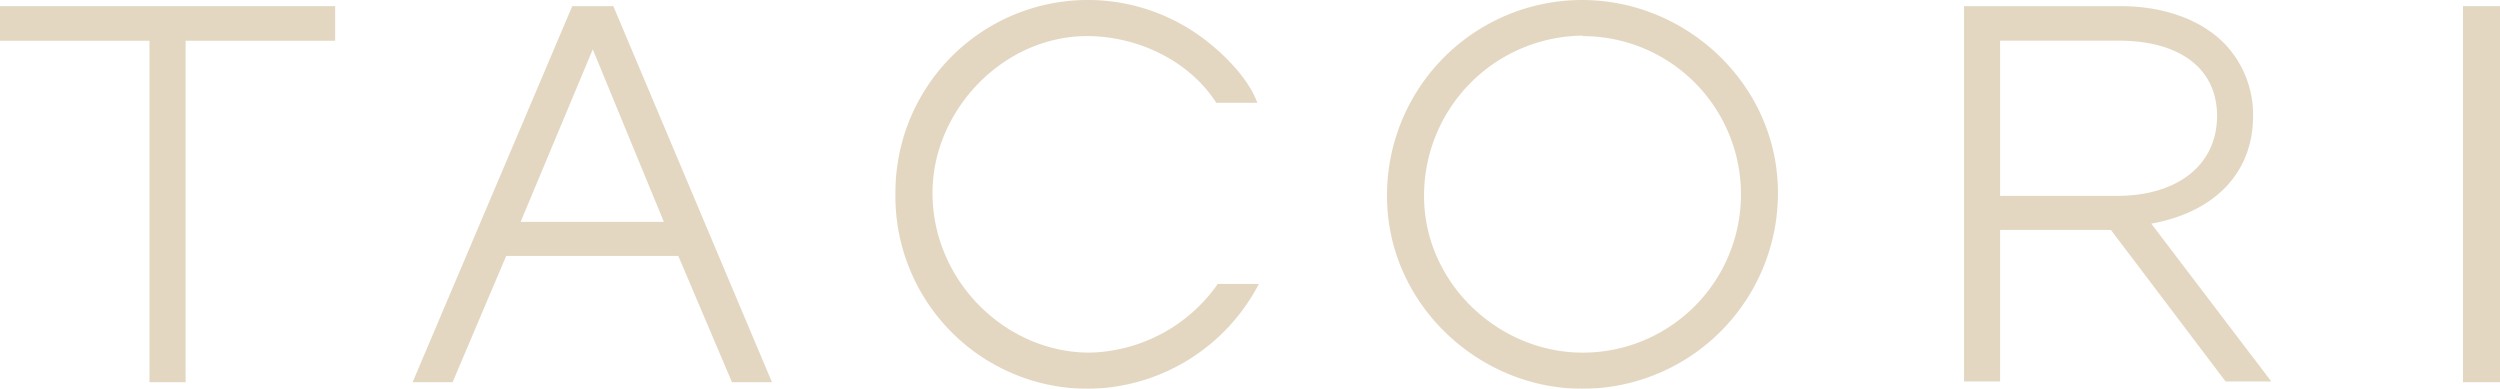
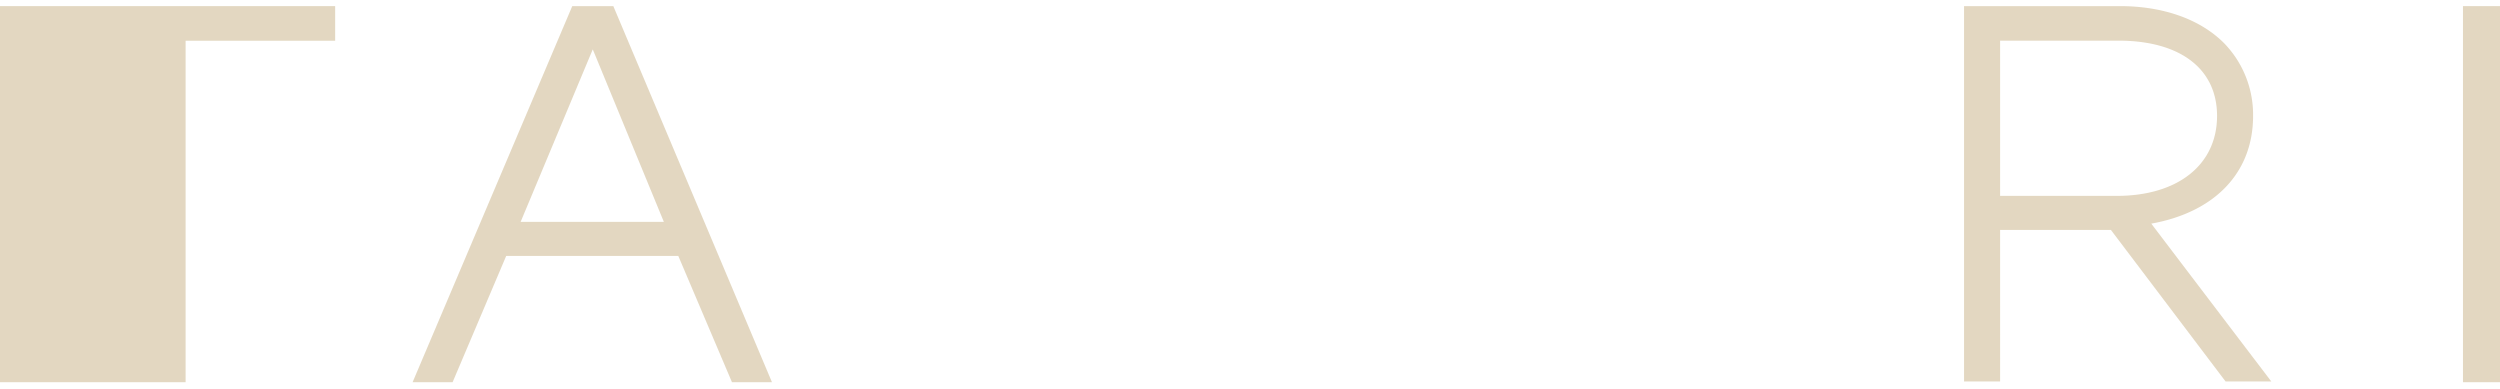
<svg xmlns="http://www.w3.org/2000/svg" width="323.927" height="50.373" viewBox="0 0 323.927 50.373">
  <defs>
    <clipPath id="clip-path">
      <rect id="Rectangle_8" data-name="Rectangle 8" width="323.927" height="50.373" fill="#d3c19e" />
    </clipPath>
  </defs>
  <g id="Tacori" transform="translate(0.001)" opacity="0.638">
    <path id="Path_51" data-name="Path 51" d="M66.694,6.246,75.906,28.6H57.348ZM64.038.643,43.35,49.373h5.183l6.944-16.358h22.3L84.73,49.373h5.183L69.357.643Z" transform="translate(10.11 0.149)" fill="#d3c19e" />
    <g id="Group_9" data-name="Group 9" transform="translate(-0.001 0)">
      <g id="Group_8" data-name="Group 8" clip-path="url(#clip-path)">
-         <path id="Path_52" data-name="Path 52" d="M135.653,13.323c-3.564-5.552-10.31-8.646-16.73-8.646-10.9,0-20.04,9.629-20.04,20.314,0,11.406,9.47,20.7,20.361,20.7a20.85,20.85,0,0,0,16.6-8.9h5.323a25.2,25.2,0,0,1-21.927,13.584A24.944,24.944,0,0,1,94.079,24.99a24.931,24.931,0,0,1,38.6-20.911c3.045,1.982,7.006,5.675,8.292,9.243Z" transform="translate(21.943 0)" fill="#d3c19e" />
-         <path id="Path_53" data-name="Path 53" d="M196.382,24.991a25.351,25.351,0,0,1-25.36,25.382c-13.43,0-25.295-11.01-25.295-24.98A25.291,25.291,0,0,1,171.022,0c13.558,0,25.36,11.014,25.36,24.99m-25.3-20.372a20.741,20.741,0,0,0-20.556,20.774c0,11.268,9.655,20.3,20.556,20.3a20.506,20.506,0,0,0,0-41.013Z" transform="translate(33.989 0)" fill="#d3c19e" />
        <rect id="Rectangle_7" data-name="Rectangle 7" width="4.796" height="48.73" transform="translate(319.131 0.793)" fill="#d3c19e" />
        <path id="Path_54" data-name="Path 54" d="M206.959.643h-.605V49.278h4.673V29.645h14.356c.348.458,14.856,19.633,14.856,19.633h5.927S231.7,30.268,230.617,28.827c8.254-1.486,13.188-6.619,13.188-13.959A13.309,13.309,0,0,0,240.1,5.5c-3.076-3.13-7.9-4.858-13.559-4.858Zm19.392,4.475c8.009,0,12.784,3.642,12.784,9.75,0,6.347-5.1,10.363-12.989,10.363H211.027V5.118Z" transform="translate(48.13 0.149)" fill="#d3c19e" />
-         <path id="Path_55" data-name="Path 55" d="M42.82.644H0V5.129H19.372V49.374H24.05V5.129H43.426V.644Z" transform="translate(0 0.15)" fill="#d3c19e" />
+         <path id="Path_55" data-name="Path 55" d="M42.82.644H0V5.129V49.374H24.05V5.129H43.426V.644Z" transform="translate(0 0.15)" fill="#d3c19e" />
      </g>
    </g>
  </g>
</svg>